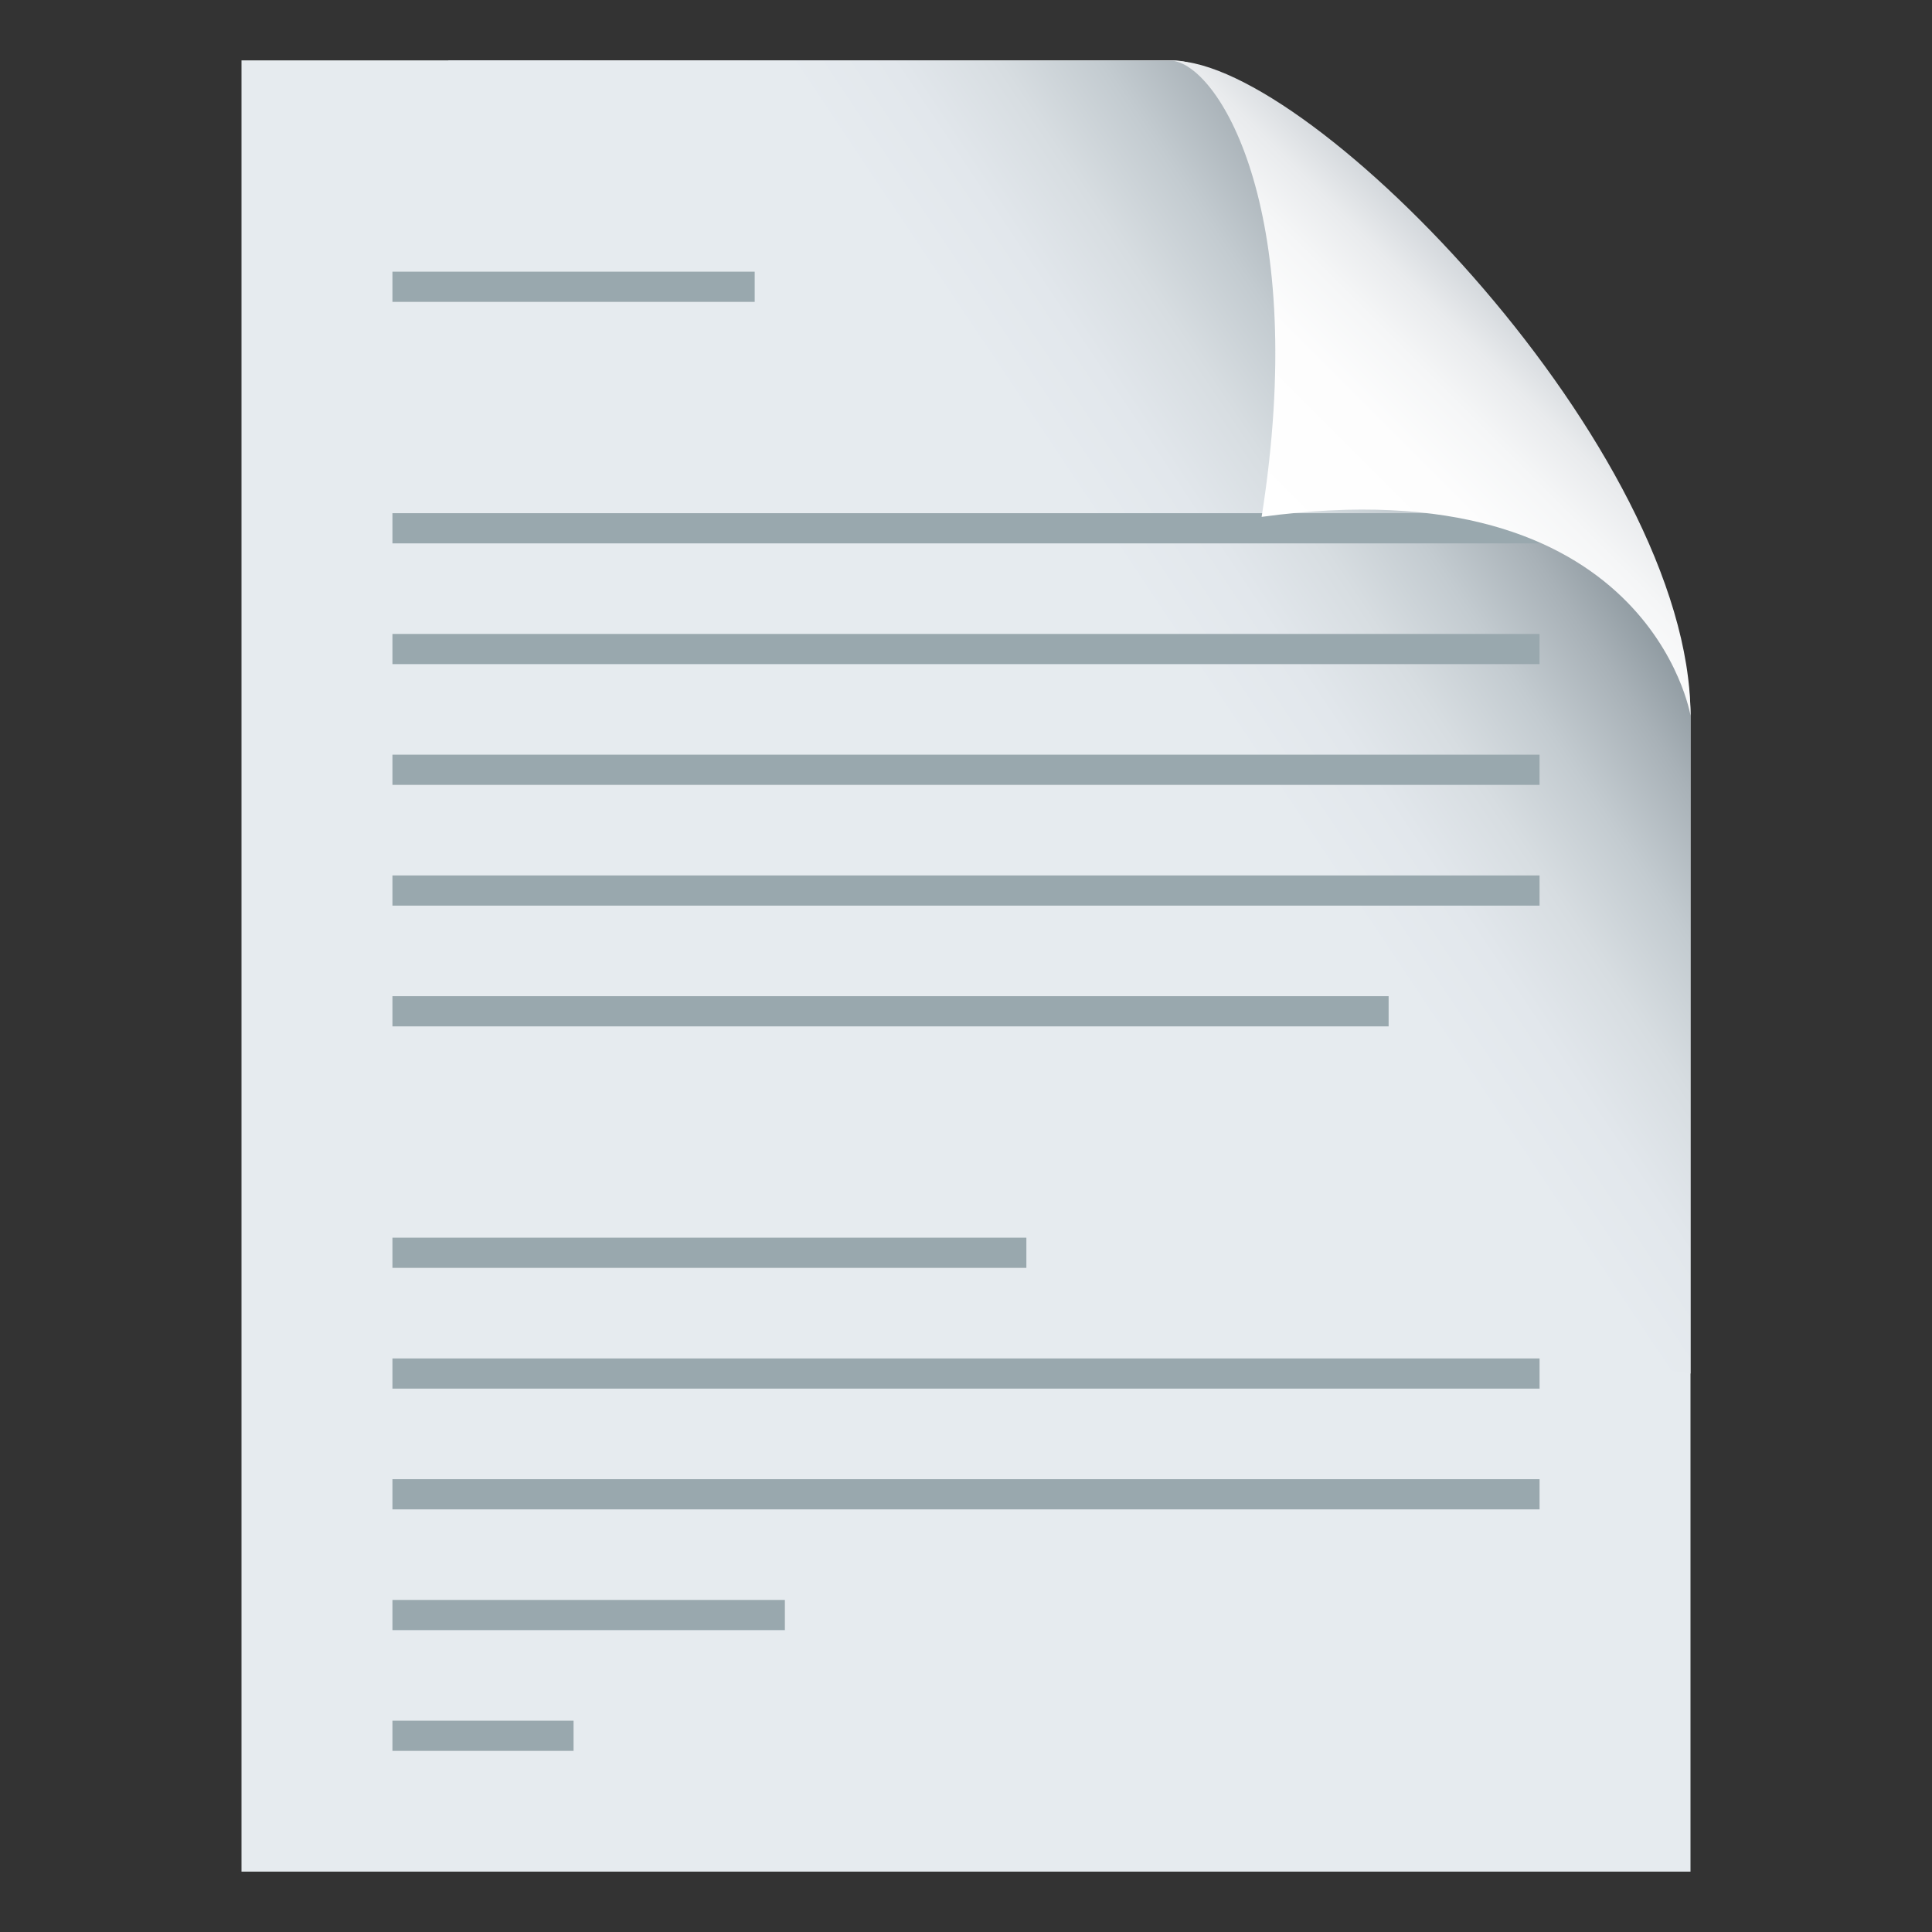
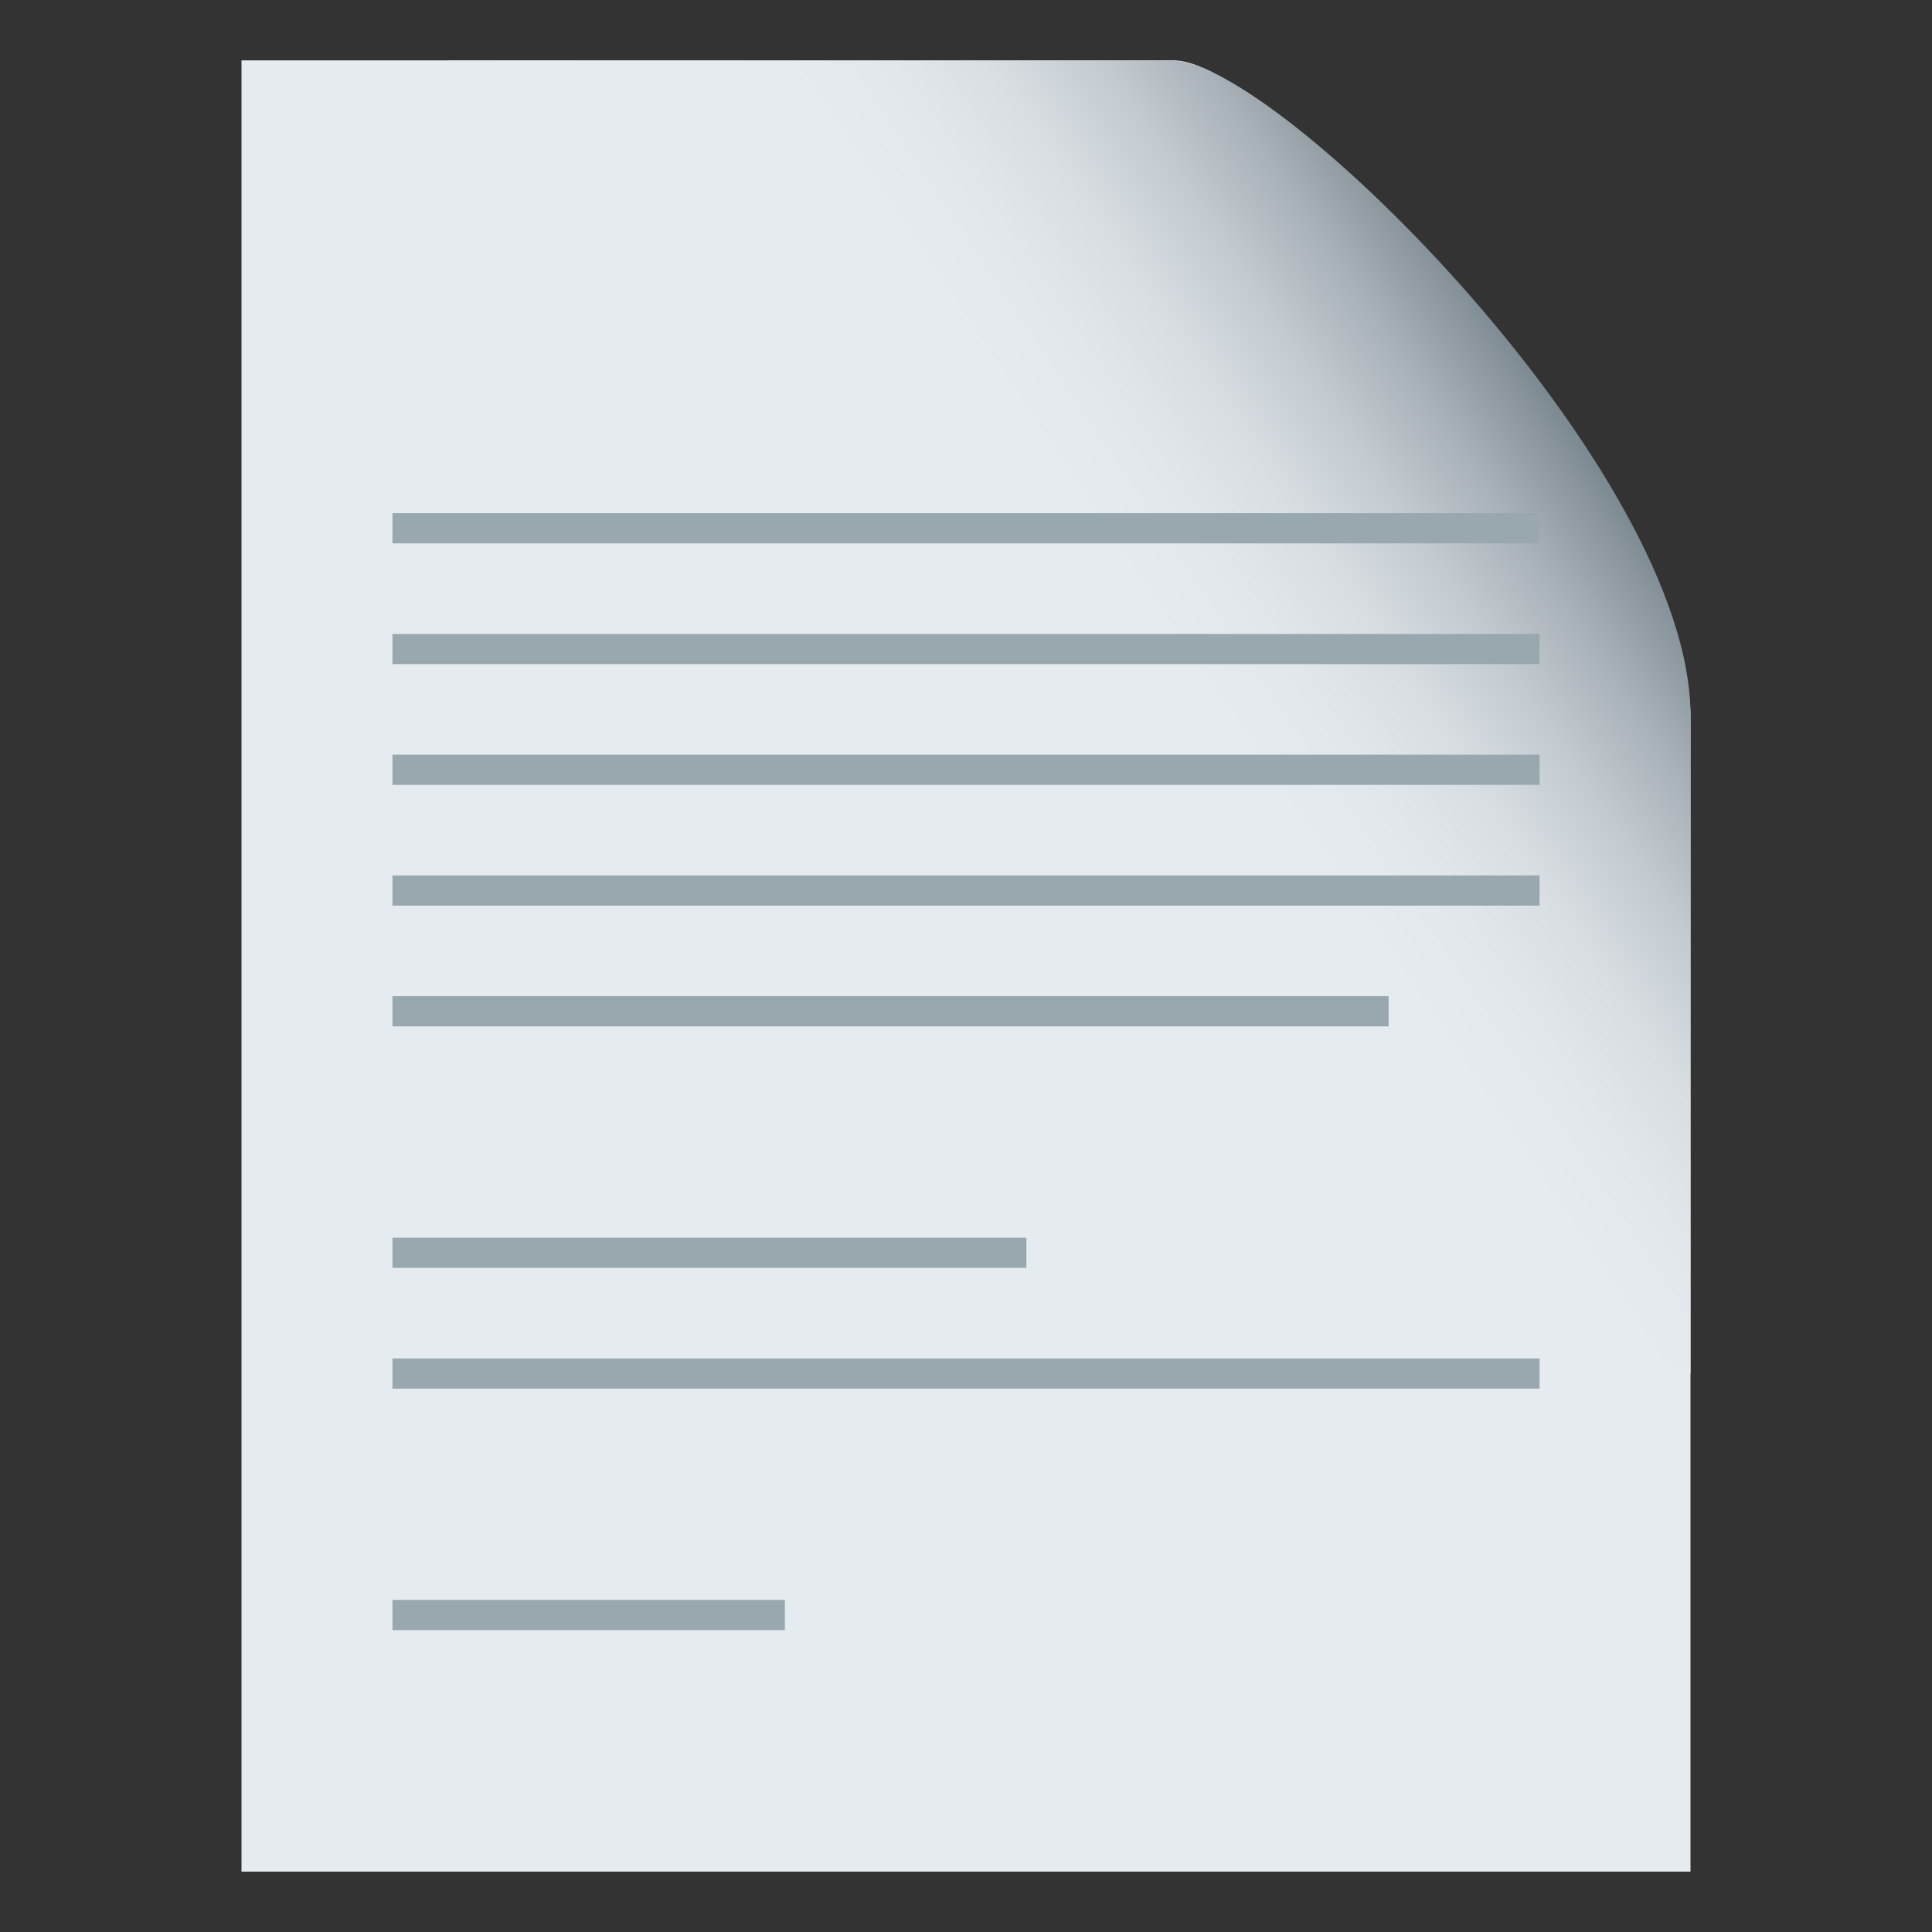
<svg xmlns="http://www.w3.org/2000/svg" width="64" height="64" viewBox="0 0 64 64" fill="none">
  <rect x="0" y="0" width="64" height="64" fill="#333333" stroke="none" />
  <path d="M56 62V23.702C56 17.245 42.543 2 38.867 2H8V62H56Z" fill="#E6EBEF" />
  <path d="M38.867 2.015C42.313 2.015 56 15.62 56 23.702V45.5C56 45.5 2.521 38.63 14.854 2L38.867 2.015Z" fill="url(#paint0_linear)" />
-   <path d="M25 9H13V10H25V9Z" fill="#99A8AE" />
  <path d="M51 17H13V18H51V17Z" fill="#99A8AE" />
  <path d="M51 21H13V22H51V21Z" fill="#99A8AE" />
  <path d="M51 25H13V26H51V25Z" fill="#99A8AE" />
  <path d="M51 29H13V30H51V29Z" fill="#99A8AE" />
  <path d="M46 33H13V34H46V33Z" fill="#99A8AE" />
  <path d="M34 41H13V42H34V41Z" fill="#99A8AE" />
  <path d="M51 45H13V46H51V45Z" fill="#99A8AE" />
-   <path d="M51 49H13V50H51V49Z" fill="#99A8AE" />
  <path d="M26 53H13V54H26V53Z" fill="#99A8AE" />
-   <path d="M19 57H13V58H19V57Z" fill="#99A8AE" />
-   <path d="M38.867 2.016C43.459 2.016 56 14.955 56 23.703C56 23.703 54.625 15.372 41.793 17.122C43.375 7.122 40.438 2.246 38.867 2.016Z" fill="url(#paint1_linear)" />
  <defs>
    <linearGradient id="paint0_linear" x1="53.781" y1="11.482" x2="38.896" y2="21.432" gradientUnits="userSpaceOnUse">
      <stop stop-color="#4E5E67" />
      <stop offset="0.041" stop-color="#5B6A72" />
      <stop offset="0.195" stop-color="#859198" />
      <stop offset="0.352" stop-color="#A8B1B7" />
      <stop offset="0.51" stop-color="#C3CBD0" />
      <stop offset="0.669" stop-color="#D7DDE1" />
      <stop offset="0.832" stop-color="#E2E7EC" />
      <stop offset="1" stop-color="#E6EBEF" />
    </linearGradient>
    <linearGradient id="paint1_linear" x1="50.022" y1="10.269" x2="42.482" y2="17.81" gradientUnits="userSpaceOnUse">
      <stop stop-color="#D3D7DB" />
      <stop offset="0.02" stop-color="#D6DADE" />
      <stop offset="0.159" stop-color="#E9EBED" />
      <stop offset="0.324" stop-color="#F5F6F7" />
      <stop offset="0.54" stop-color="#FDFDFD" />
      <stop offset="1" stop-color="white" />
    </linearGradient>
  </defs>
</svg>